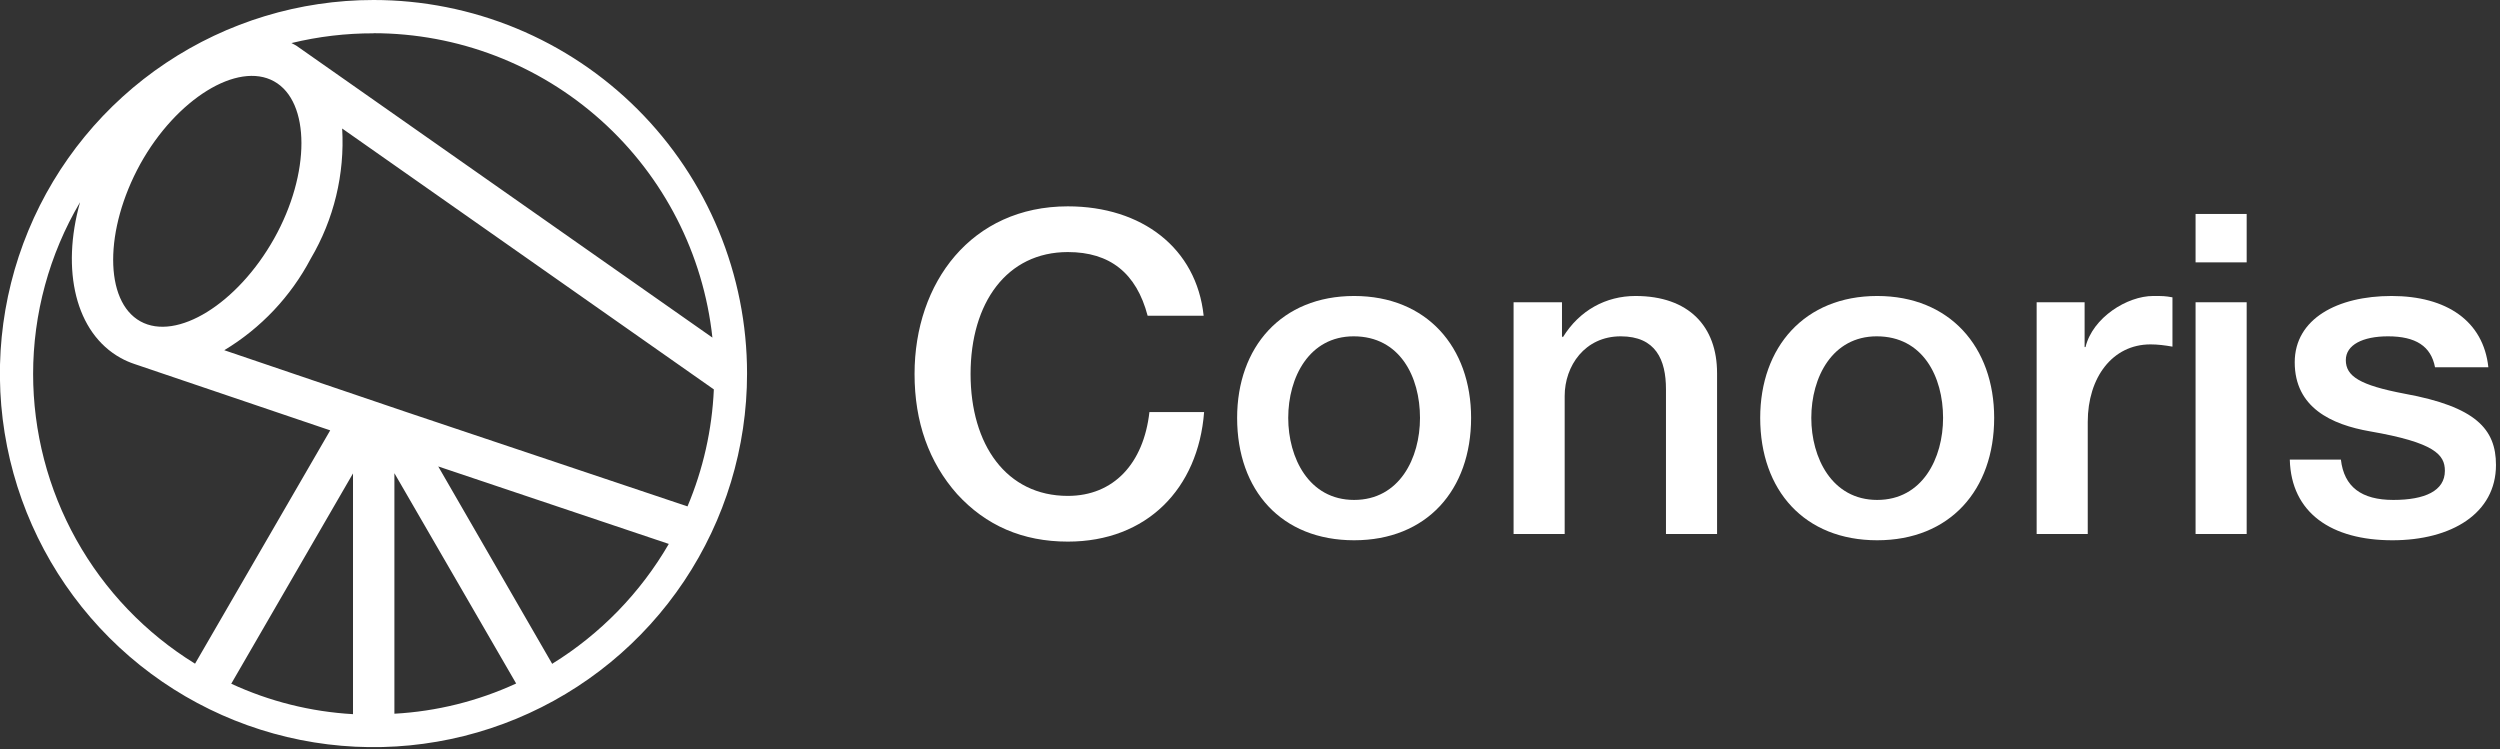
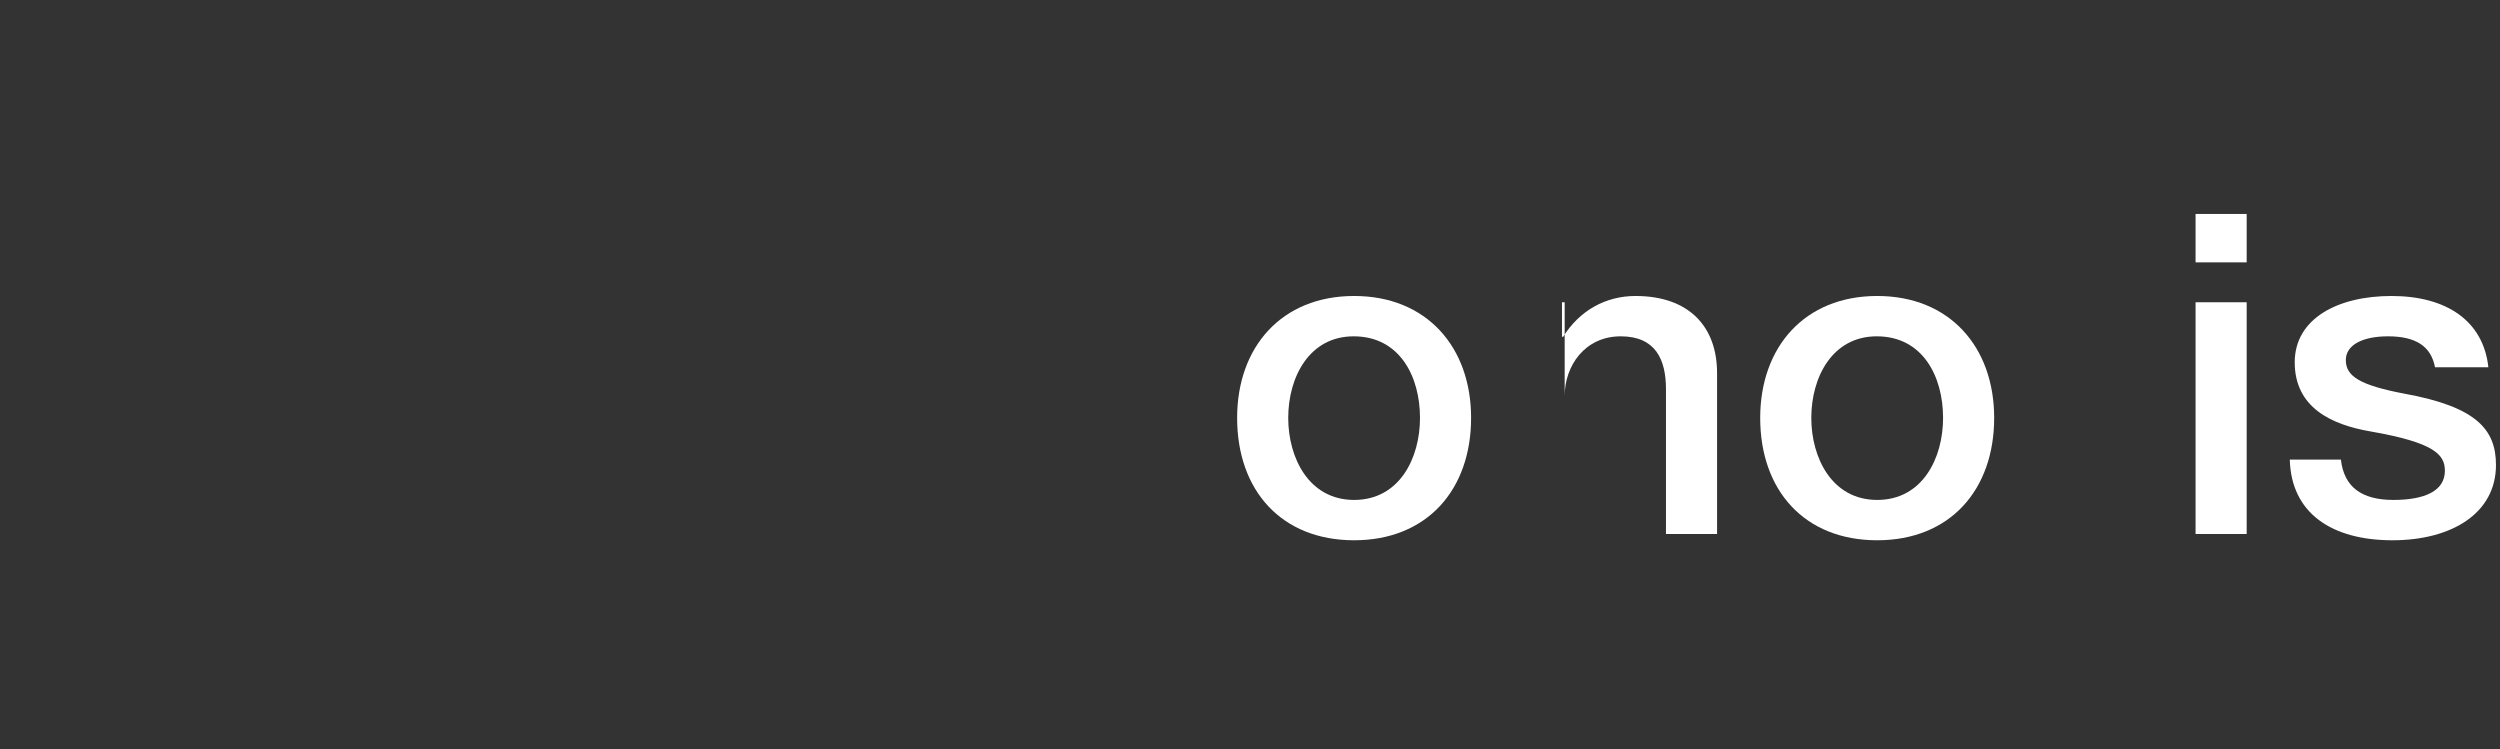
<svg xmlns="http://www.w3.org/2000/svg" width="417" height="125" viewBox="0 0 417 125" fill="none">
  <rect x="0" y="0" width="417" height="125" fill="#333333" stroke="none" />
  <path d="M398.909 49.37C408.105 49.37 414.235 53.557 415.058 61.258H406.161C405.488 57.744 402.946 56.099 398.311 56.099C394.124 56.099 391.283 57.52 391.283 60.062C391.283 62.753 393.601 64.248 401.077 65.669C412.964 67.837 416.329 71.575 416.329 77.556C416.329 85.631 408.927 90.117 399.058 90.117C388.891 90.117 382.162 85.556 381.938 76.659H390.461C390.984 81.22 393.9 83.388 399.208 83.388C404.441 83.388 407.806 81.892 407.806 78.528C407.806 75.837 406.086 73.818 395.32 71.949C388.89 70.828 382.76 67.987 382.76 60.435C382.76 53.183 389.862 49.37 398.909 49.37Z" fill="white" />
  <path d="M366.221 35.689H374.744V43.763H366.221V35.689ZM366.221 50.417H374.744V89.07H366.221V50.417Z" fill="white" />
-   <path d="M359.151 49.37C360.796 49.37 361.095 49.37 362.366 49.595V57.819C361.095 57.594 359.899 57.445 358.703 57.445C352.348 57.445 348.236 62.977 348.236 70.379V89.07H339.713V50.417H347.713V57.894H347.862C349.058 52.959 354.815 49.37 359.151 49.37Z" fill="white" />
  <path d="M313.115 49.37C325.226 49.37 332.628 57.894 332.628 69.706C332.628 81.743 325.226 90.117 313.115 90.117C301.003 90.117 293.602 81.818 293.602 69.706C293.602 57.894 301.003 49.37 313.115 49.37ZM302.125 69.706C302.125 76.36 305.564 83.388 313.115 83.388C320.666 83.388 324.105 76.435 324.105 69.706C324.105 62.828 320.741 56.099 313.04 56.099C305.638 56.099 302.125 62.903 302.125 69.706Z" fill="white" />
-   <path d="M272.8 49.37C281.697 49.37 286.407 54.454 286.407 62.23V89.07H277.884V64.921C277.884 59.987 276.165 56.099 270.333 56.099C264.352 56.099 260.988 61.034 260.988 66.043V89.07H252.465V50.417H260.539V56.099L260.689 56.249C263.455 51.763 267.866 49.37 272.8 49.37Z" fill="white" />
+   <path d="M272.8 49.37C281.697 49.37 286.407 54.454 286.407 62.23V89.07H277.884V64.921C277.884 59.987 276.165 56.099 270.333 56.099C264.352 56.099 260.988 61.034 260.988 66.043V89.07V50.417H260.539V56.099L260.689 56.249C263.455 51.763 267.866 49.37 272.8 49.37Z" fill="white" />
  <path d="M225.866 49.37C237.977 49.37 245.379 57.894 245.379 69.706C245.379 81.743 237.977 90.117 225.866 90.117C213.754 90.117 206.353 81.818 206.353 69.706C206.353 57.894 213.754 49.37 225.866 49.37ZM214.876 69.706C214.876 76.36 218.315 83.388 225.866 83.388C233.417 83.388 236.856 76.435 236.856 69.706C236.856 62.828 233.492 56.099 225.791 56.099C218.389 56.099 214.876 62.903 214.876 69.706Z" fill="white" />
-   <path d="M178.116 34.418C190.452 34.418 199.573 41.371 200.769 52.66H191.424C189.555 45.558 185.144 42.044 178.116 42.044C167.948 42.044 161.892 50.492 161.892 62.379C161.892 74.192 167.873 82.715 178.116 82.715C185.742 82.715 190.751 77.332 191.723 68.734H200.844C199.872 81.519 191.274 90.341 178.116 90.341C170.565 90.341 164.434 87.649 159.649 82.416C154.939 77.108 152.547 70.379 152.547 62.379C152.547 47.128 162.042 34.418 178.116 34.418Z" fill="white" />
  <g clip-path="url(#clip0_4191_55)">
-     <path d="M62.296 2.7371e-06C49.972 2.7371e-06 37.925 3.655 27.678 10.502C17.431 17.348 9.444 27.08 4.728 38.466C0.011 49.852 -1.223 62.381 1.182 74.469C3.586 86.556 9.521 97.659 18.235 106.373C26.95 115.088 38.053 121.022 50.14 123.427C62.227 125.831 74.756 124.597 86.142 119.881C97.528 115.165 107.26 107.178 114.107 96.931C120.954 86.684 124.608 74.636 124.608 62.312C124.611 54.128 123.001 46.025 119.87 38.463C116.74 30.902 112.15 24.032 106.363 18.245C100.576 12.459 93.706 7.869 86.145 4.738C78.584 1.608 70.48 -0.002 62.296 2.7371e-06V2.7371e-06ZM62.296 5.539C76.321 5.544 89.85 10.73 100.284 20.102C110.718 29.473 117.323 42.368 118.83 56.312L49.52 7.681L49.114 7.441L48.615 7.182C53.106 6.091 57.712 5.545 62.333 5.557L62.296 5.539ZM23.395 27.362C29.414 16.506 39.643 10.191 45.717 13.57C51.791 16.949 51.81 28.95 45.717 39.806C39.624 50.662 29.47 56.958 23.414 53.598C17.358 50.237 17.376 38.31 23.395 27.362ZM5.523 62.441C5.516 52.343 8.219 42.428 13.351 33.732C10.176 45.068 12.576 55.518 20.127 59.709C20.853 60.109 21.613 60.443 22.398 60.706V60.706L55.078 71.784L32.534 110.703C24.275 105.614 17.456 98.496 12.728 90.025C8 81.554 5.519 72.013 5.523 62.312V62.441ZM58.881 119.122C51.852 118.722 44.962 117 38.572 114.045L58.881 78.966V119.122ZM65.786 119.122V78.929L86.095 114.008C79.703 116.952 72.813 118.662 65.786 119.048V119.122ZM92.132 110.777L73.097 77.802L111.555 90.726C106.825 98.883 100.153 105.746 92.132 110.703V110.777ZM67.854 68.756L37.409 58.416C43.517 54.737 48.504 49.457 51.828 43.148C55.697 36.593 57.523 29.033 57.072 21.435L119.07 64.952C118.773 71.666 117.285 78.274 114.675 84.467L67.854 68.756Z" fill="white" />
-   </g>
+     </g>
  <defs>
    <clipPath id="clip0_4191_55">
      <rect width="124.606" height="124.606" fill="white" />
    </clipPath>
  </defs>
</svg>